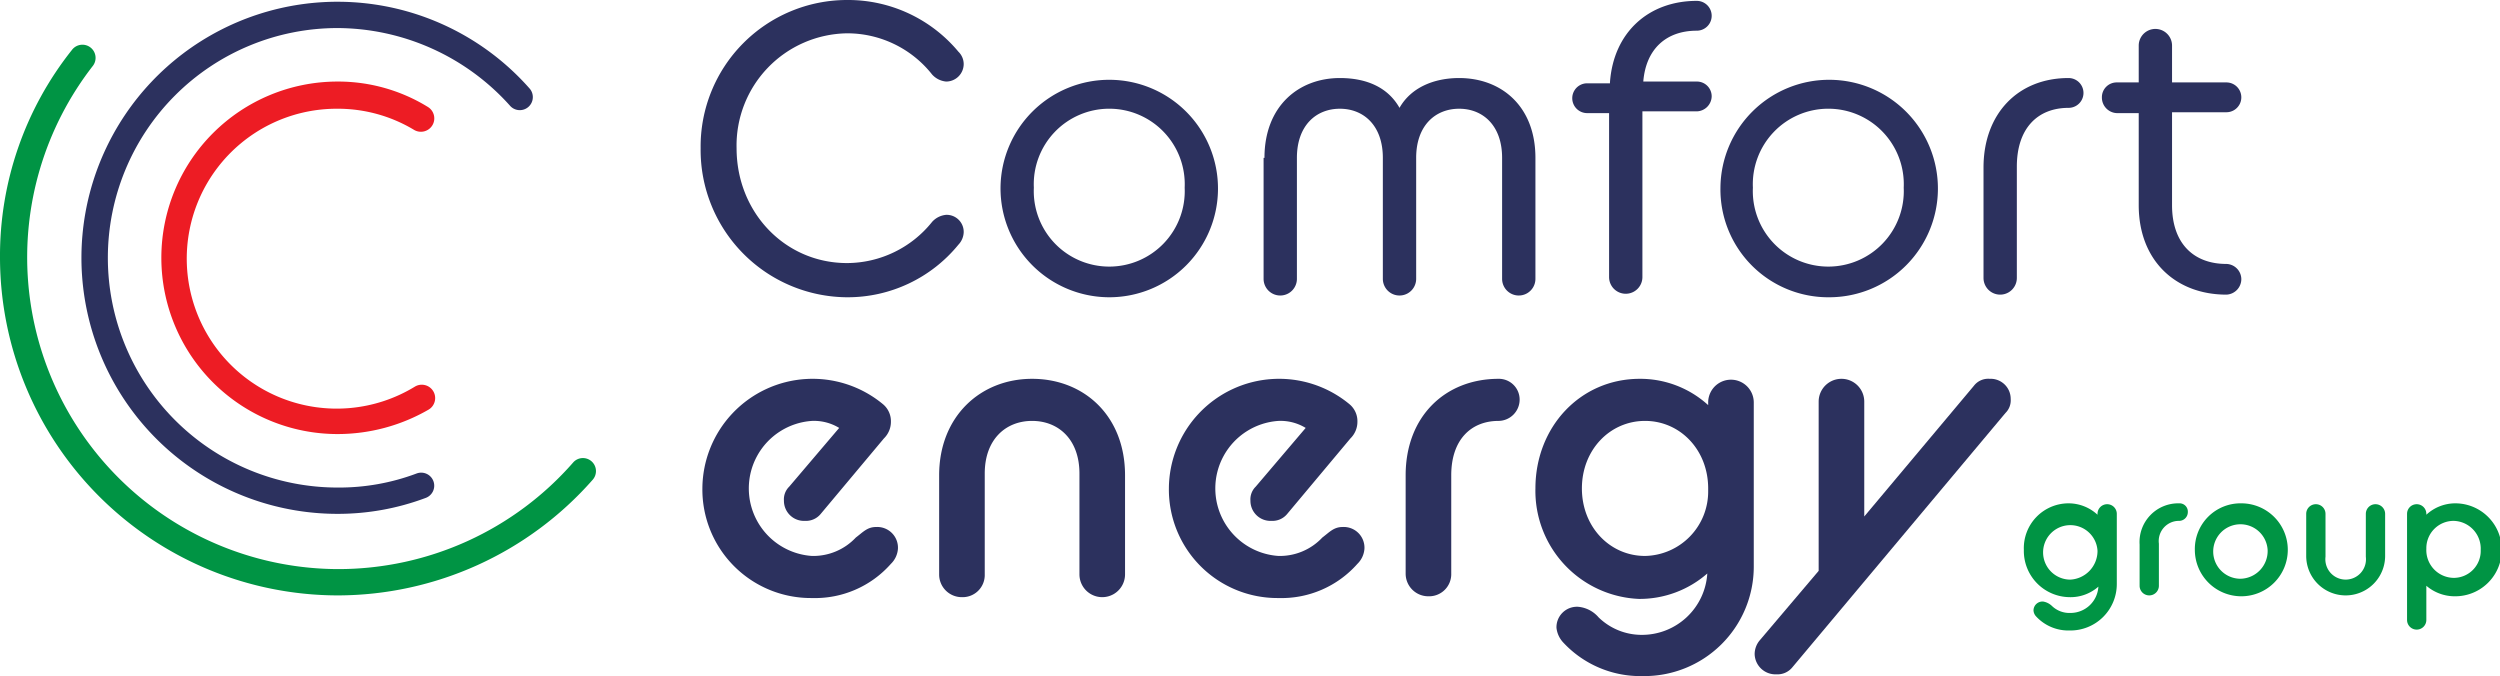
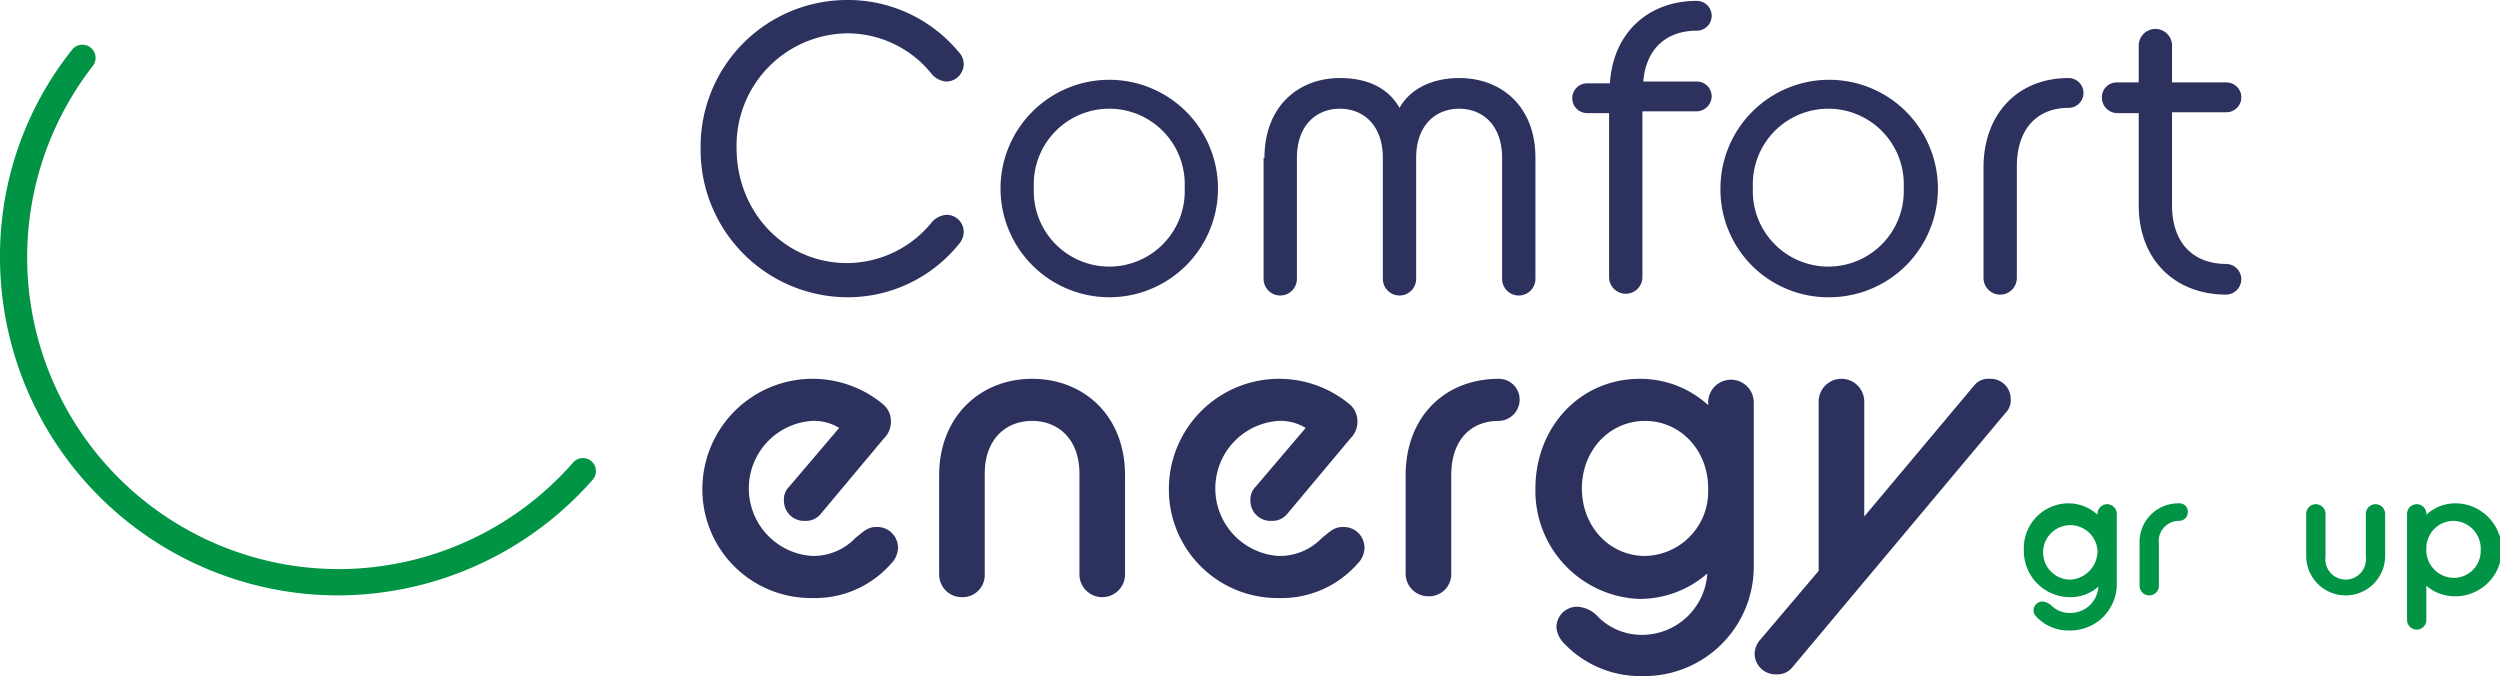
<svg xmlns="http://www.w3.org/2000/svg" width="285.1" height="77.1" viewBox="0 0 285.1 77.1">
  <g id="Layer_1" transform="translate(-68.3 -68.4)">
    <g id="Group_1" data-name="Group 1">
      <path id="Path_1" data-name="Path 1" d="M148.2,85.3a16.71,16.71,0,0,1,16.7-16.9,16.383,16.383,0,0,1,12.7,5.9,1.974,1.974,0,0,1,.6,1.4,2.006,2.006,0,0,1-2,2,2.449,2.449,0,0,1-1.6-.8,12.33,12.33,0,0,0-9.7-4.7,12.79,12.79,0,0,0-12.6,13.1c0,7.3,5.5,13.1,12.6,13.1a12.482,12.482,0,0,0,9.7-4.7,2.449,2.449,0,0,1,1.6-.8,1.944,1.944,0,0,1,2,2,2.16,2.16,0,0,1-.6,1.4,16.3,16.3,0,0,1-12.7,6A16.8,16.8,0,0,1,148.2,85.3Z" fill="#2c315e" />
      <path id="Path_2" data-name="Path 2" d="M182.4,89.8a12.4,12.4,0,1,1,12.4,12.5A12.419,12.419,0,0,1,182.4,89.8Zm21,0a8.609,8.609,0,1,0-17.2,0,8.609,8.609,0,1,0,17.2,0Z" fill="#2c315e" />
      <path id="Path_3" data-name="Path 3" d="M212.5,86.4c0-5.9,3.9-9.1,8.6-9.1,3.1,0,5.5,1.1,6.8,3.4,1.3-2.3,3.9-3.4,6.8-3.4,4.8,0,8.7,3.2,8.7,9.1v13.8a1.9,1.9,0,1,1-3.8,0V86.4c0-3.7-2.2-5.6-4.9-5.6s-4.9,1.9-4.9,5.6v13.8a1.9,1.9,0,1,1-3.8,0V86.4c0-3.7-2.2-5.6-4.9-5.6s-4.9,1.9-4.9,5.6v13.8a1.9,1.9,0,1,1-3.8,0V86.4Z" fill="#2c315e" />
      <path id="Path_4" data-name="Path 4" d="M251.9,77.8c.4-5.7,4.4-9.3,9.9-9.3a1.7,1.7,0,1,1,0,3.4c-3.5,0-5.8,2.1-6.1,5.8h6.1a1.685,1.685,0,0,1,1.7,1.7,1.752,1.752,0,0,1-1.7,1.7h-6.2V100a1.9,1.9,0,1,1-3.8,0V81.3h-2.5a1.7,1.7,0,0,1,0-3.4h2.6Z" fill="#2c315e" />
      <path id="Path_5" data-name="Path 5" d="M264.5,89.8a12.4,12.4,0,1,1,12.4,12.5A12.295,12.295,0,0,1,264.5,89.8Zm20.9,0a8.609,8.609,0,1,0-17.2,0,8.609,8.609,0,1,0,17.2,0Z" fill="#2c315e" />
      <path id="Path_6" data-name="Path 6" d="M294.5,87.5c0-6.1,3.9-10.2,9.7-10.2a1.7,1.7,0,1,1,0,3.4c-3.5,0-5.9,2.3-5.9,6.7v12.7a1.9,1.9,0,1,1-3.8,0V87.5Z" fill="#2c315e" />
      <path id="Path_7" data-name="Path 7" d="M308,79.5a1.685,1.685,0,0,1,1.7-1.7h2.5V73.6a1.9,1.9,0,1,1,3.8,0v4.2h6.2a1.7,1.7,0,1,1,0,3.4H316V91.8c0,4.4,2.5,6.7,6.2,6.7a1.752,1.752,0,0,1,1.7,1.7,1.774,1.774,0,0,1-1.7,1.8c-5.8,0-10-3.9-10-10.2V81.3h-2.5A1.774,1.774,0,0,1,308,79.5Z" fill="#2c315e" />
    </g>
    <g id="Group_2" data-name="Group 2">
      <path id="Path_8" data-name="Path 8" d="M299.1,131.1a5.106,5.106,0,0,1,5.1-5.3,4.872,4.872,0,0,1,3.3,1.3V127a1.1,1.1,0,0,1,2.2,0v8a5.294,5.294,0,0,1-5.4,5.3,5,5,0,0,1-3.8-1.6,1.08,1.08,0,0,1-.3-.7,1.028,1.028,0,0,1,1.1-1,1.905,1.905,0,0,1,1,.5,2.865,2.865,0,0,0,2.1.8,3.185,3.185,0,0,0,3.2-3,4.79,4.79,0,0,1-3.3,1.2A5.272,5.272,0,0,1,299.1,131.1Zm8.4.2v-.1a3.106,3.106,0,1,0-3.1,3.3A3.274,3.274,0,0,0,307.5,131.3Z" fill="#009444" />
      <path id="Path_9" data-name="Path 9" d="M312.3,130.5a4.414,4.414,0,0,1,4.5-4.7.945.945,0,0,1,1,1,1,1,0,0,1-1,1,2.3,2.3,0,0,0-2.3,2.6v4.8a1.1,1.1,0,0,1-2.2,0Z" fill="#009444" />
-       <path id="Path_10" data-name="Path 10" d="M318.6,131.1a5.209,5.209,0,0,1,5.3-5.3,5.3,5.3,0,1,1-5.3,5.3Zm8.3,0a3.106,3.106,0,1,0-3.1,3.3A3.162,3.162,0,0,0,326.9,131.1Z" fill="#009444" />
      <path id="Path_11" data-name="Path 11" d="M331.3,127a1.1,1.1,0,0,1,2.2,0v4.9a2.317,2.317,0,1,0,4.6,0V127a1.1,1.1,0,0,1,2.2,0v4.8a4.5,4.5,0,1,1-9,0Z" fill="#009444" />
      <path id="Path_12" data-name="Path 12" d="M345,135.2v3.9a1.1,1.1,0,0,1-2.2,0V127a1.1,1.1,0,0,1,2.2,0v.1a4.872,4.872,0,0,1,3.3-1.3,5.3,5.3,0,0,1,0,10.6A4.971,4.971,0,0,1,345,135.2Zm6.2-4.1a3.164,3.164,0,0,0-3.1-3.3,3.114,3.114,0,0,0-3.1,3.1v.1a3.164,3.164,0,0,0,3.1,3.3A3.077,3.077,0,0,0,351.2,131.1Z" fill="#009444" />
    </g>
    <g id="Group_4" data-name="Group 4">
      <g id="Group_3" data-name="Group 3">
        <path id="Path_13" data-name="Path 13" d="M148.4,124.1a12.569,12.569,0,0,1,20.6-9.6,2.518,2.518,0,0,1,.9,2,2.649,2.649,0,0,1-.8,1.9l-7.2,8.6a2.172,2.172,0,0,1-1.8.8,2.288,2.288,0,0,1-2.4-2.3,2.026,2.026,0,0,1,.6-1.6l5.7-6.7a5.533,5.533,0,0,0-3.1-.8,7.717,7.717,0,0,0,0,15.4,6.651,6.651,0,0,0,5-2.1c.8-.6,1.3-1.2,2.3-1.2a2.362,2.362,0,0,1,2.5,2.5,2.668,2.668,0,0,1-.8,1.7,11.55,11.55,0,0,1-9,3.9A12.378,12.378,0,0,1,148.4,124.1Z" fill="#2c315e" />
        <path id="Path_14" data-name="Path 14" d="M175.4,122.6c0-6.7,4.7-11,10.6-11s10.6,4.2,10.6,11v11.3a2.6,2.6,0,0,1-5.2,0V122.4c0-3.9-2.4-6-5.4-6s-5.4,2.1-5.4,6v11.5a2.522,2.522,0,0,1-2.6,2.6,2.582,2.582,0,0,1-2.6-2.6Z" fill="#2c315e" />
        <path id="Path_15" data-name="Path 15" d="M201.6,124.1a12.569,12.569,0,0,1,20.6-9.6,2.518,2.518,0,0,1,.9,2,2.649,2.649,0,0,1-.8,1.9l-7.2,8.6a2.172,2.172,0,0,1-1.8.8,2.288,2.288,0,0,1-2.4-2.3,2.026,2.026,0,0,1,.6-1.6l5.7-6.7a5.533,5.533,0,0,0-3.1-.8,7.717,7.717,0,0,0,0,15.4,6.651,6.651,0,0,0,5-2.1c.8-.6,1.3-1.2,2.3-1.2a2.362,2.362,0,0,1,2.5,2.5,2.668,2.668,0,0,1-.8,1.7,11.55,11.55,0,0,1-9,3.9A12.377,12.377,0,0,1,201.6,124.1Z" fill="#2c315e" />
        <path id="Path_16" data-name="Path 16" d="M228.6,122.6c0-6.7,4.5-11,10.6-11a2.369,2.369,0,0,1,2.4,2.4,2.433,2.433,0,0,1-2.4,2.4c-3.1,0-5.4,2.1-5.4,6.2v11.2a2.522,2.522,0,0,1-2.6,2.6,2.582,2.582,0,0,1-2.6-2.6Z" fill="#2c315e" />
        <path id="Path_17" data-name="Path 17" d="M243.4,124.1c0-7,5.1-12.5,11.9-12.5a11.5,11.5,0,0,1,7.8,3v-.3a2.6,2.6,0,0,1,5.2,0V133a12.486,12.486,0,0,1-12.7,12.5,12,12,0,0,1-9-3.8,2.908,2.908,0,0,1-.8-1.7,2.336,2.336,0,0,1,2.5-2.4,3.47,3.47,0,0,1,2.3,1.2,7.041,7.041,0,0,0,4.9,2,7.465,7.465,0,0,0,7.5-7,11.713,11.713,0,0,1-7.8,2.9A12.331,12.331,0,0,1,243.4,124.1Zm19.7.3v-.3c0-4.4-3.2-7.7-7.2-7.7s-7.2,3.3-7.2,7.7,3.2,7.7,7.2,7.7A7.343,7.343,0,0,0,263.1,124.4Z" fill="#2c315e" />
        <path id="Path_18" data-name="Path 18" d="M275.7,133.5V114.2a2.6,2.6,0,0,1,5.2,0v13.1l12.5-14.9a2.055,2.055,0,0,1,1.8-.8,2.288,2.288,0,0,1,2.4,2.3,2.026,2.026,0,0,1-.6,1.6l-24.3,29a2.172,2.172,0,0,1-1.8.8,2.375,2.375,0,0,1-2.5-2.3,2.452,2.452,0,0,1,.6-1.6Z" fill="#2c315e" />
      </g>
    </g>
    <g id="Group_5" data-name="Group 5">
-       <path id="Path_19" data-name="Path 19" d="M106.8,117.9a20.1,20.1,0,0,1,0-40.2,19.538,19.538,0,0,1,10.3,2.9,1.526,1.526,0,1,1-1.6,2.6,16.869,16.869,0,0,0-8.8-2.4,17.1,17.1,0,1,0,8.9,31.7,1.526,1.526,0,1,1,1.6,2.6A20.768,20.768,0,0,1,106.8,117.9Z" fill="#ed1c24" />
-     </g>
+       </g>
    <g id="Group_6" data-name="Group 6">
-       <path id="Path_20" data-name="Path 20" d="M106.8,127a29.2,29.2,0,1,1,21.9-48.5,1.487,1.487,0,0,1-2.2,2,26.549,26.549,0,0,0-19.7-8.9,26.2,26.2,0,1,0,0,52.4,25.123,25.123,0,0,0,9-1.6,1.487,1.487,0,1,1,1,2.8A28.518,28.518,0,0,1,106.8,127Z" fill="#2c315e" />
-     </g>
+       </g>
    <g id="Group_7" data-name="Group 7">
      <path id="Path_21" data-name="Path 21" d="M106.8,136.3A38.581,38.581,0,0,1,68.3,97.8a37.7,37.7,0,0,1,8.2-23.7,1.5,1.5,0,0,1,2.4,1.8,35.557,35.557,0,0,0,28,57.4,35.6,35.6,0,0,0,26.8-12.2,1.487,1.487,0,0,1,2.2,2A38.8,38.8,0,0,1,106.8,136.3Z" fill="#009444" />
    </g>
  </g>
</svg>